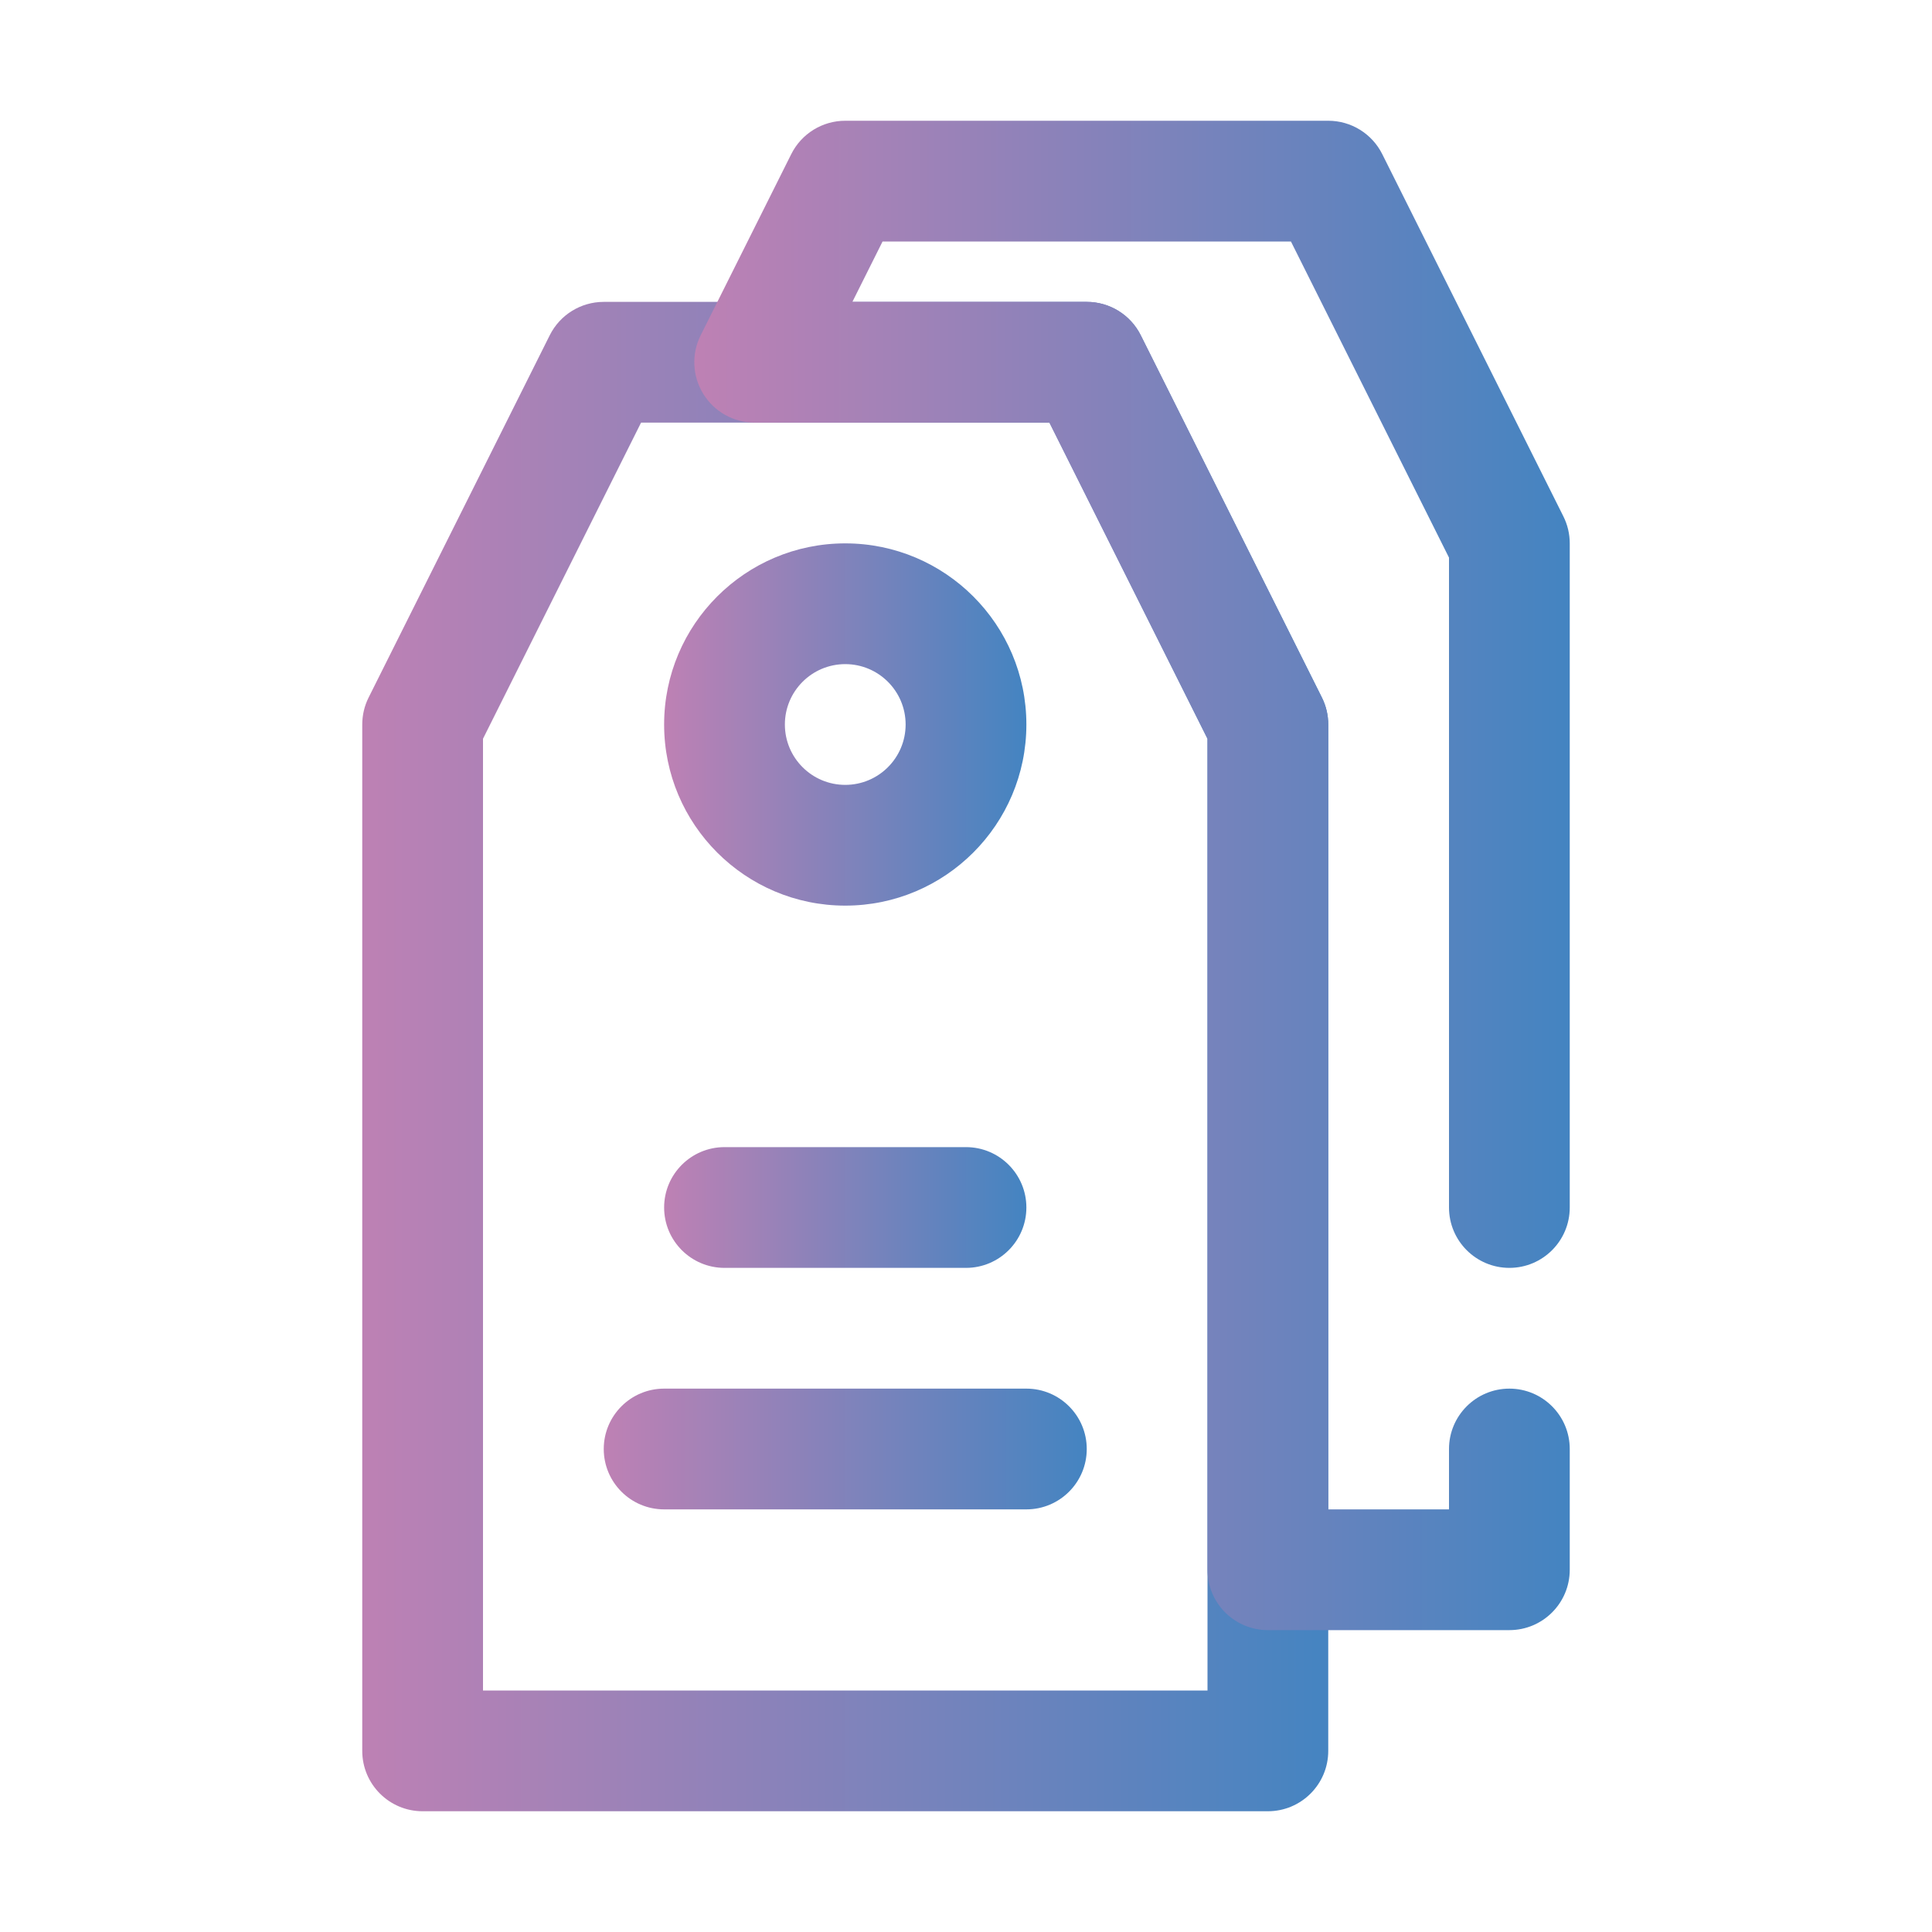
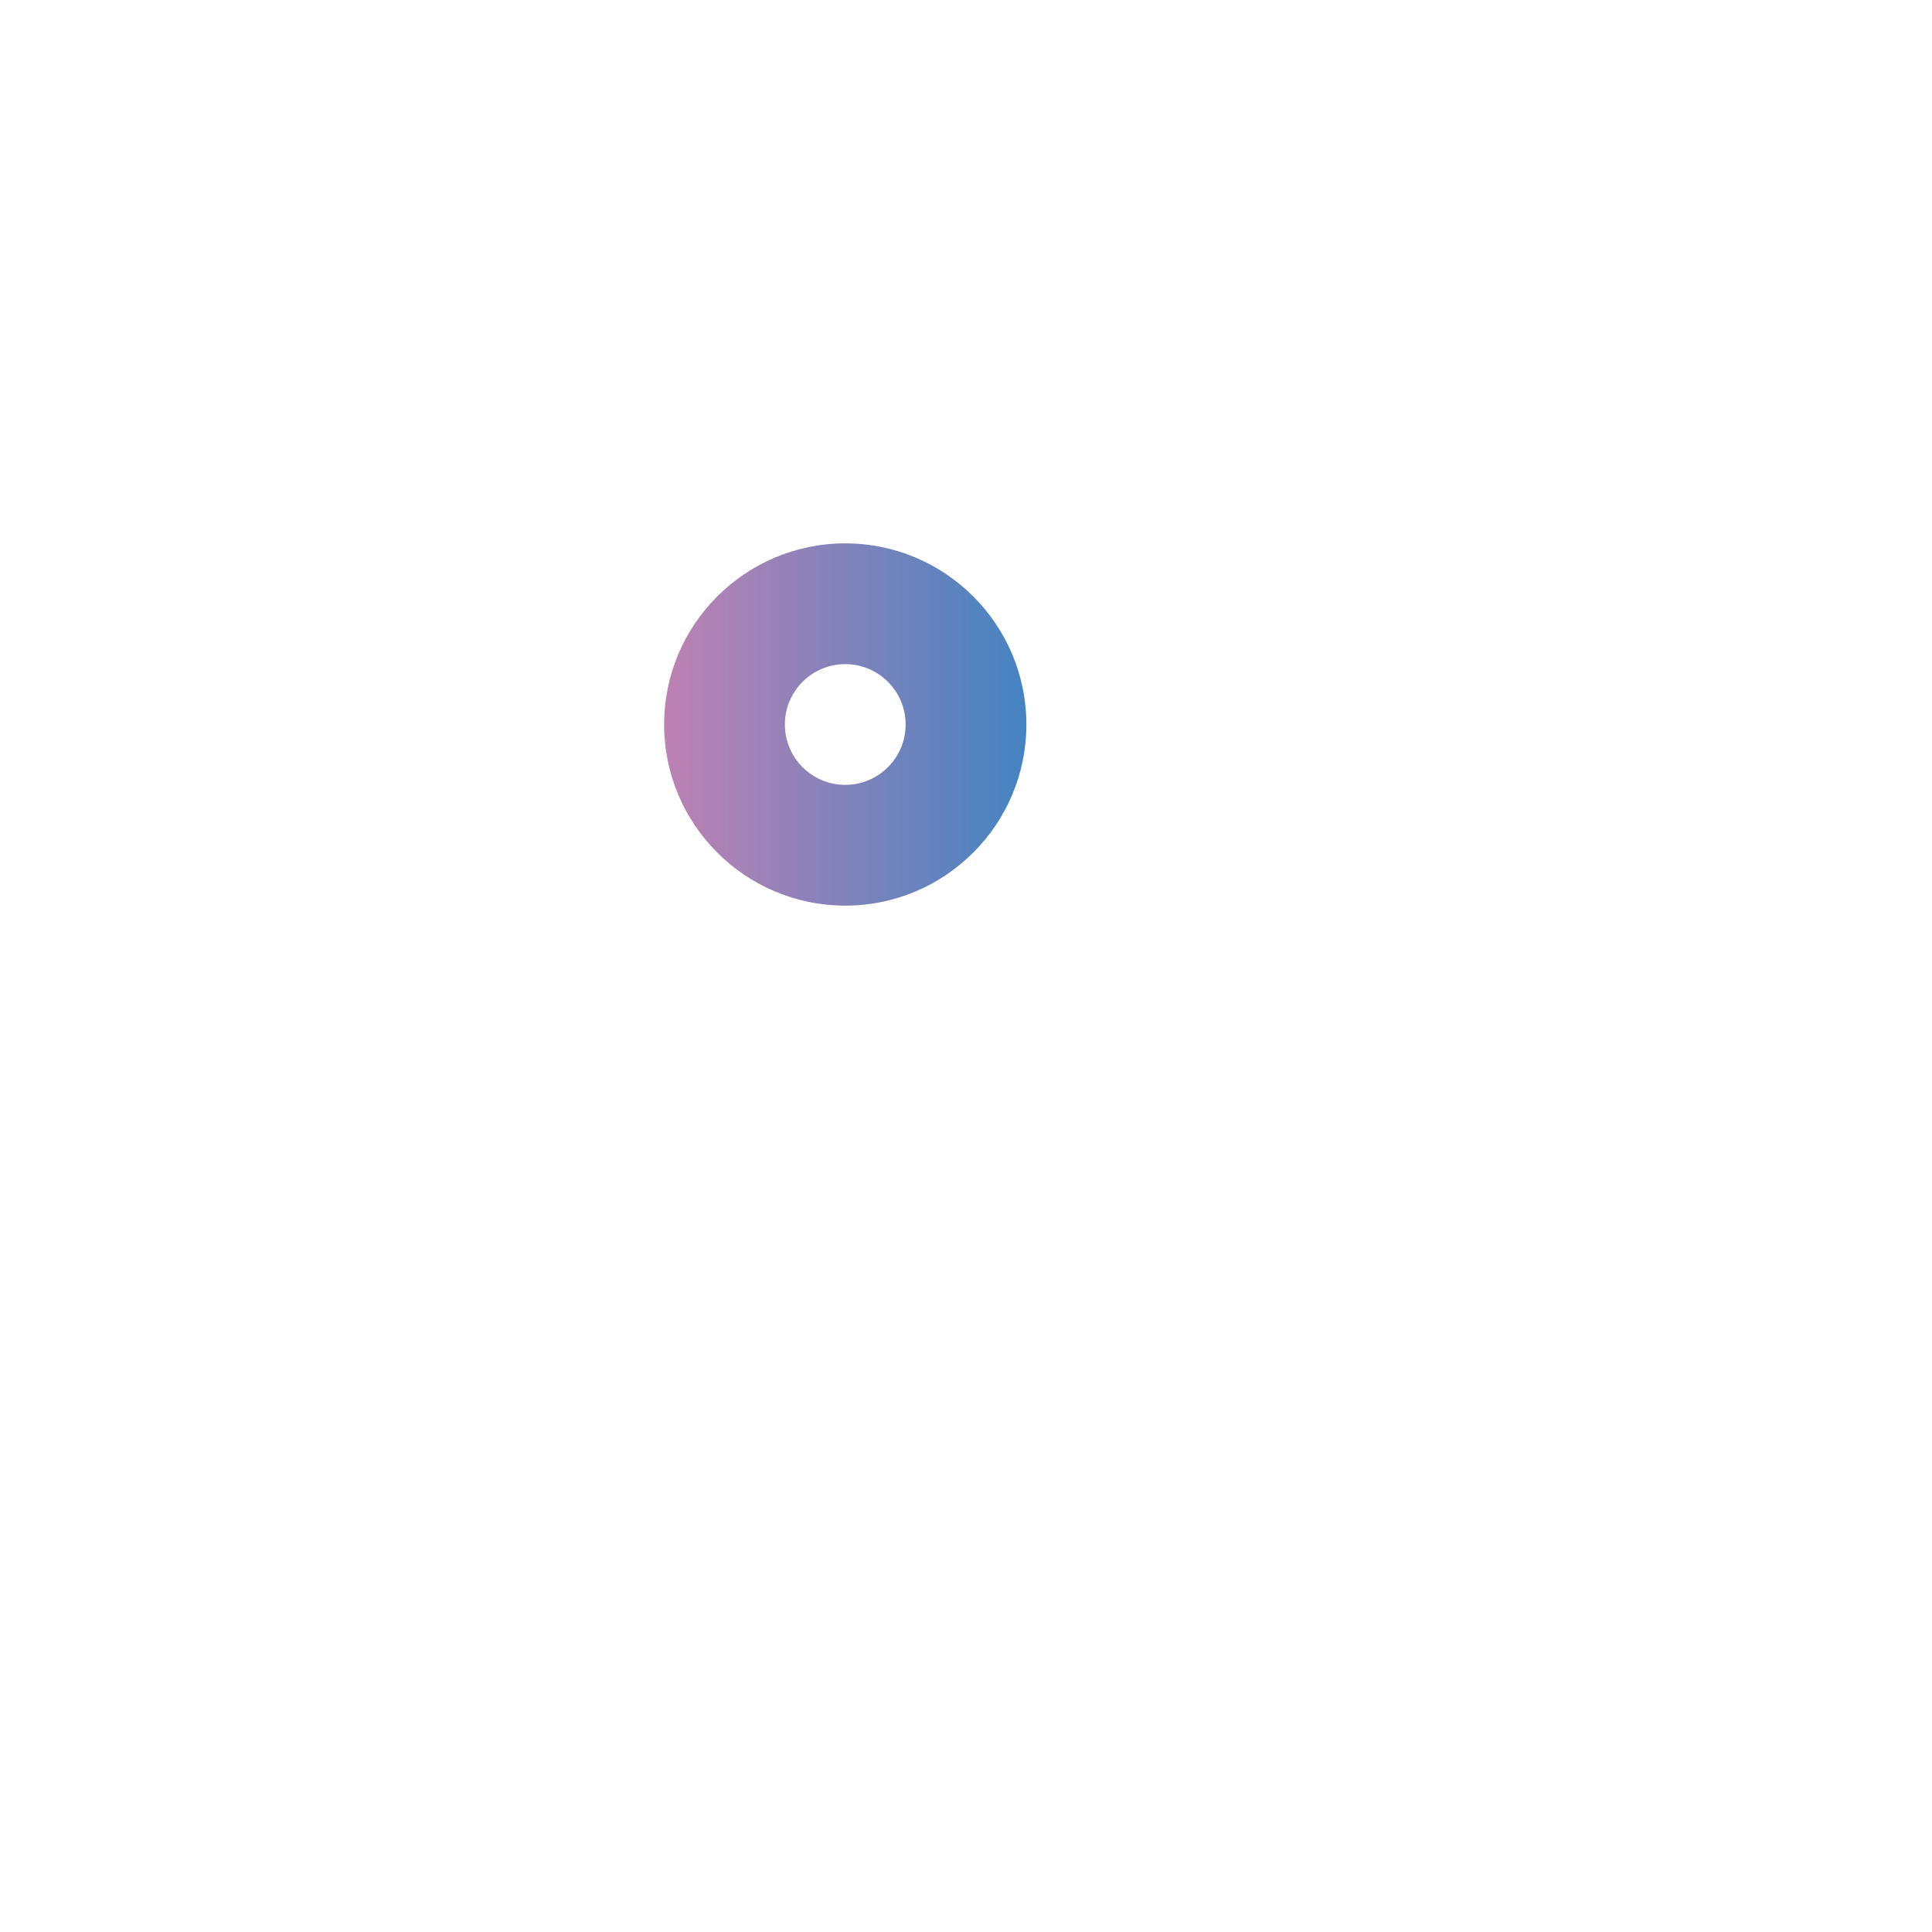
<svg xmlns="http://www.w3.org/2000/svg" clip-rule="evenodd" fill-rule="evenodd" height="300" stroke-linejoin="round" stroke-miterlimit="2" viewBox="0 0 64 64" width="300">
  <g width="100%" height="100%" transform="matrix(1,0,0,1,0,0)">
-     <path d="m44 24c0-.31-.072-.617-.211-.894l-6-12c-.339-.678-1.031-1.106-1.789-1.106h-16c-.758 0-1.45.428-1.789 1.106l-6 12c-.139.277-.211.584-.211.894v34c0 1.105.895 2 2 2h28c1.105 0 2-.895 2-2zm-22.764-10-5.236 10.472v31.528h24v-31.528l-5.236-10.472z" fill="url(#SvgjsLinearGradient1000)" fill-opacity="1" data-original-color="#000000ff" stroke="none" stroke-opacity="1" />
    <path d="m28 18c-3.311 0-6 2.689-6 6s2.689 6 6 6 6-2.689 6-6-2.689-6-6-6zm0 4c1.104 0 2 .896 2 2s-.896 2-2 2-2-.896-2-2 .896-2 2-2z" fill="url(#SvgjsLinearGradient1000)" fill-opacity="1" data-original-color="#000000ff" stroke="none" stroke-opacity="1" />
-     <path d="m34.764 14h-9.764c-.693 0-1.337-.359-1.701-.949-.365-.589-.398-1.325-.088-1.945l3-6c.339-.678 1.031-1.106 1.789-1.106h16c.758 0 1.45.428 1.789 1.106l6 12c.139.277.211.584.211.894v22c0 1.104-.896 2-2 2s-2-.896-2-2v-21.528l-5.236-10.472h-13.528l-1 2h7.764c.758 0 1.45.428 1.789 1.106l6 12c.139.277.211.584.211.894v26h4v-2c0-1.104.896-2 2-2s2 .896 2 2v4c0 1.105-.895 2-2 2h-8c-1.105 0-2-.895-2-2v-27.528z" fill="url(#SvgjsLinearGradient1000)" fill-opacity="1" data-original-color="#000000ff" stroke="none" stroke-opacity="1" />
-     <path d="m24 42h8c1.104 0 2-.896 2-2s-.896-2-2-2h-8c-1.104 0-2 .896-2 2s.896 2 2 2z" fill="url(#SvgjsLinearGradient1000)" fill-opacity="1" data-original-color="#000000ff" stroke="none" stroke-opacity="1" />
-     <path d="m22 50h12c1.104 0 2-.896 2-2s-.896-2-2-2h-12c-1.104 0-2 .896-2 2s.896 2 2 2z" fill="url(#SvgjsLinearGradient1000)" fill-opacity="1" data-original-color="#000000ff" stroke="none" stroke-opacity="1" />
  </g>
  <defs>
    <linearGradient id="SvgjsLinearGradient1000">
      <stop stop-opacity="1" stop-color="#be81b4" offset="0" />
      <stop stop-opacity="1" stop-color="#4484c1" offset="1" />
    </linearGradient>
  </defs>
</svg>